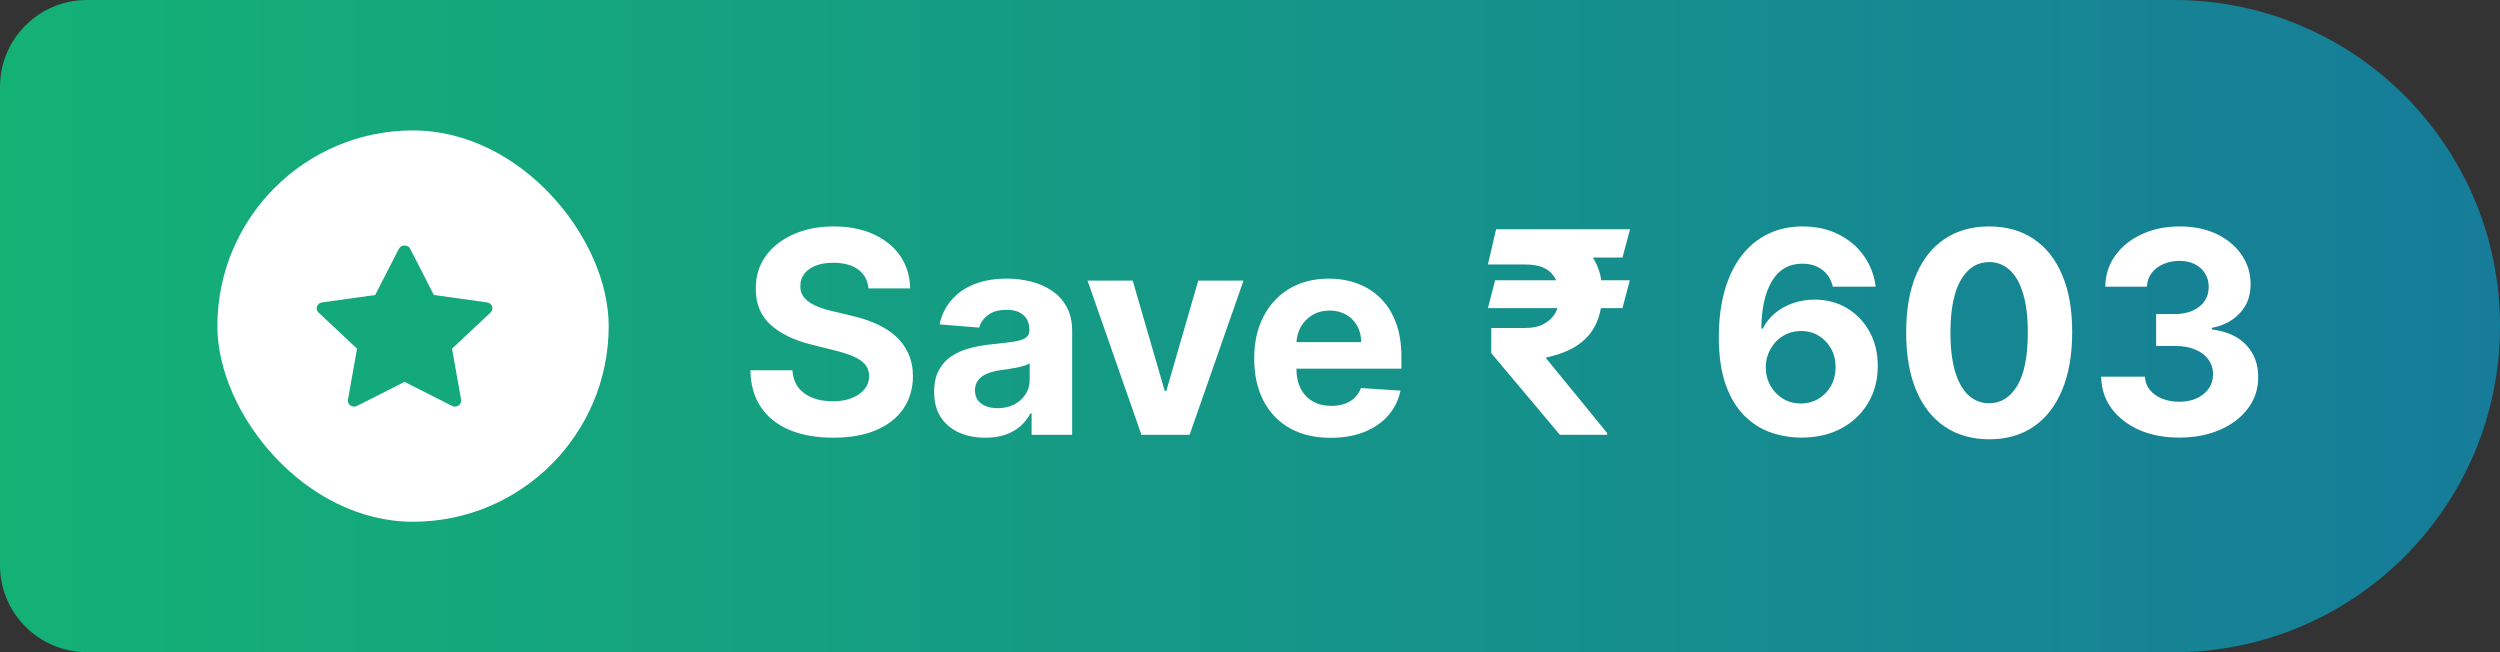
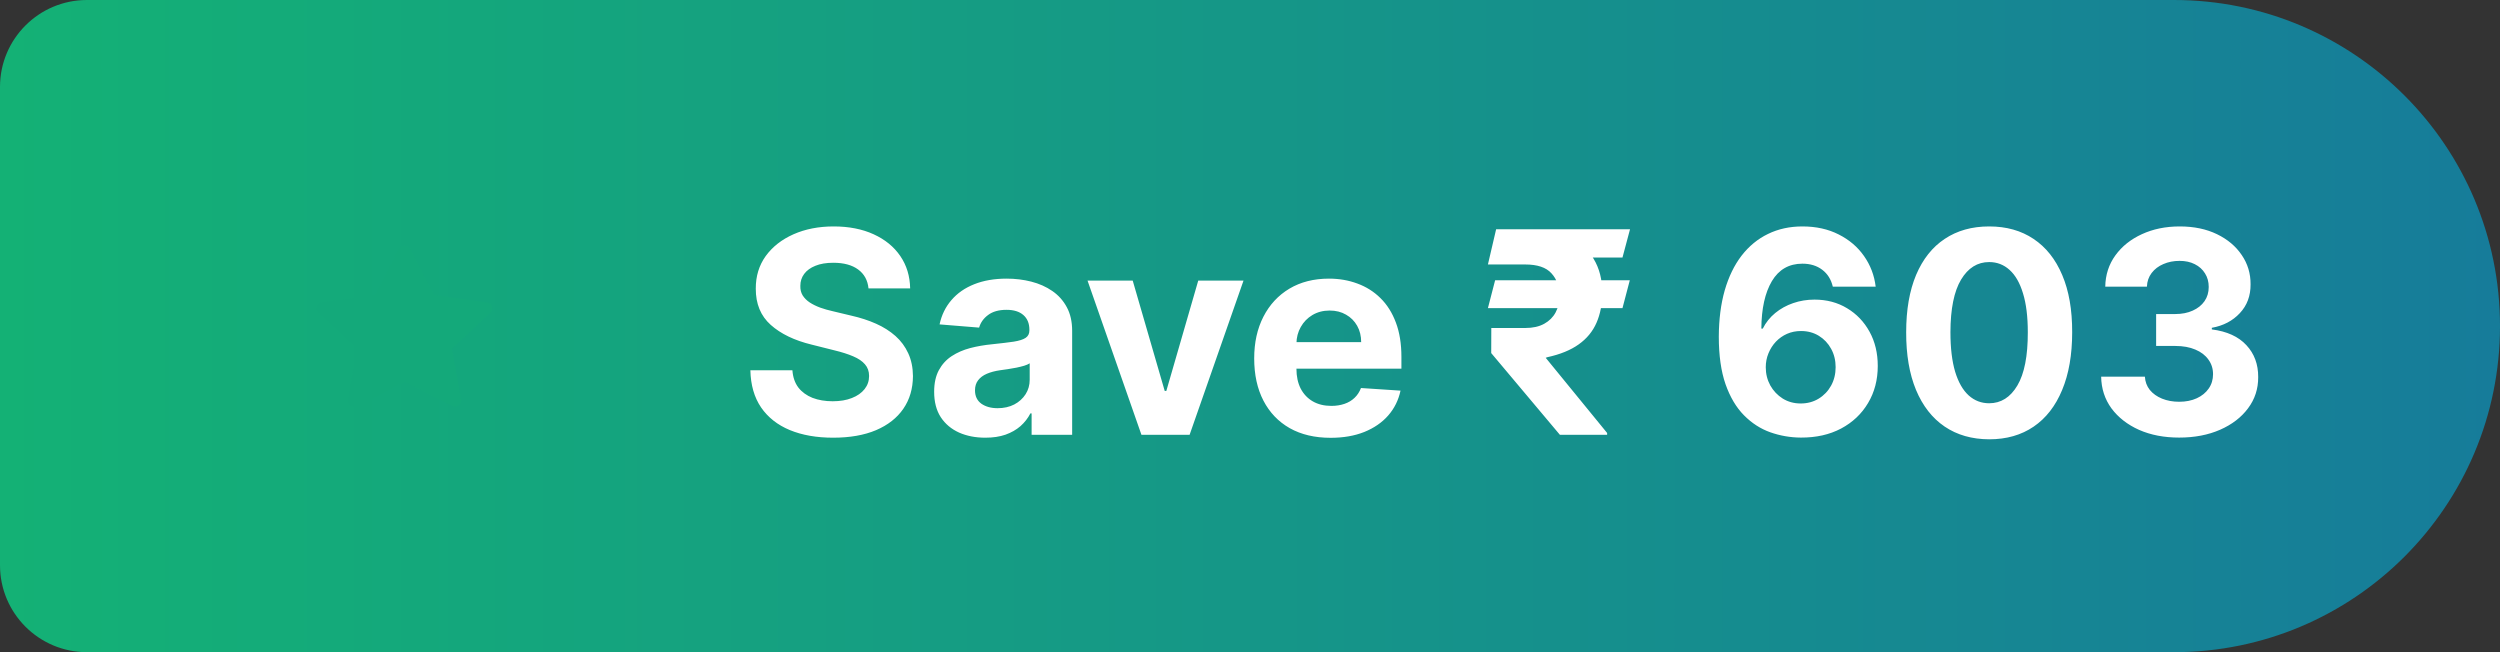
<svg xmlns="http://www.w3.org/2000/svg" width="115" height="30" viewBox="0 0 115 30" fill="none">
  <rect x="0" y="0" width="115" height="30" fill="#333333" stroke="none" />
  <path d="M0 4C0 1.791 1.791 0 4 0H100C108.284 0 115 6.716 115 15C115 23.284 108.284 30 100 30H4C1.791 30 0 28.209 0 26V4Z" fill="url(#paint0_linear_2211_78)" />
-   <rect x="10" y="6" width="18" height="18" rx="9" fill="white" />
  <path d="M22.564 14.378L20.793 16.039L21.211 18.385C21.23 18.488 21.186 18.591 21.098 18.653C21.049 18.687 20.99 18.705 20.931 18.705C20.886 18.705 20.84 18.695 20.799 18.674L18.608 17.566L16.419 18.673C16.323 18.722 16.207 18.714 16.119 18.652C16.032 18.591 15.988 18.487 16.006 18.385L16.424 16.039L14.653 14.378C14.575 14.305 14.547 14.196 14.581 14.098C14.614 13.999 14.703 13.926 14.81 13.911L17.259 13.569L18.353 11.435C18.449 11.248 18.768 11.248 18.864 11.435L19.959 13.569L22.407 13.911C22.514 13.926 22.603 13.999 22.636 14.098C22.67 14.197 22.642 14.305 22.564 14.378Z" fill="#14A97A" />
  <path d="M39.951 13.265C39.914 12.892 39.755 12.603 39.475 12.397C39.195 12.191 38.815 12.087 38.335 12.087C38.009 12.087 37.733 12.133 37.508 12.226C37.284 12.315 37.111 12.44 36.992 12.6C36.874 12.76 36.816 12.941 36.816 13.145C36.81 13.314 36.845 13.461 36.922 13.588C37.002 13.714 37.111 13.823 37.25 13.915C37.389 14.005 37.548 14.083 37.73 14.151C37.912 14.216 38.106 14.271 38.312 14.317L39.161 14.52C39.574 14.613 39.952 14.736 40.297 14.89C40.642 15.043 40.94 15.233 41.193 15.457C41.445 15.682 41.64 15.947 41.779 16.251C41.92 16.556 41.993 16.905 41.996 17.299C41.993 17.878 41.845 18.38 41.553 18.804C41.263 19.226 40.845 19.554 40.297 19.788C39.752 20.018 39.095 20.134 38.326 20.134C37.562 20.134 36.898 20.017 36.331 19.783C35.768 19.549 35.328 19.203 35.011 18.744C34.697 18.283 34.532 17.712 34.517 17.032H36.451C36.473 17.349 36.564 17.613 36.724 17.826C36.887 18.035 37.104 18.193 37.375 18.301C37.649 18.406 37.958 18.458 38.303 18.458C38.641 18.458 38.935 18.409 39.184 18.31C39.437 18.212 39.632 18.075 39.771 17.899C39.909 17.724 39.978 17.523 39.978 17.295C39.978 17.082 39.915 16.904 39.789 16.759C39.666 16.615 39.484 16.491 39.244 16.39C39.007 16.288 38.717 16.196 38.372 16.113L37.342 15.854C36.545 15.661 35.916 15.357 35.454 14.945C34.992 14.533 34.763 13.977 34.766 13.278C34.763 12.706 34.916 12.206 35.223 11.778C35.534 11.35 35.961 11.016 36.502 10.776C37.044 10.536 37.659 10.416 38.349 10.416C39.05 10.416 39.663 10.536 40.186 10.776C40.712 11.016 41.122 11.35 41.414 11.778C41.706 12.206 41.857 12.701 41.867 13.265H39.951ZM45.325 20.134C44.873 20.134 44.47 20.055 44.116 19.898C43.762 19.738 43.482 19.503 43.276 19.192C43.072 18.878 42.971 18.487 42.971 18.02C42.971 17.626 43.043 17.295 43.188 17.027C43.333 16.759 43.53 16.544 43.779 16.381C44.028 16.218 44.311 16.095 44.628 16.011C44.948 15.928 45.284 15.87 45.635 15.836C46.047 15.793 46.38 15.753 46.632 15.716C46.884 15.676 47.067 15.617 47.181 15.54C47.295 15.463 47.352 15.35 47.352 15.199V15.171C47.352 14.879 47.26 14.653 47.075 14.492C46.893 14.332 46.635 14.252 46.299 14.252C45.946 14.252 45.664 14.331 45.455 14.488C45.245 14.642 45.107 14.836 45.039 15.07L43.22 14.922C43.313 14.491 43.494 14.119 43.765 13.805C44.036 13.488 44.385 13.245 44.813 13.075C45.244 12.903 45.742 12.817 46.309 12.817C46.703 12.817 47.08 12.863 47.44 12.955C47.803 13.048 48.124 13.191 48.405 13.385C48.688 13.579 48.911 13.828 49.074 14.133C49.237 14.434 49.319 14.796 49.319 15.217V20H47.454V19.017H47.398C47.284 19.238 47.132 19.434 46.941 19.603C46.75 19.769 46.521 19.9 46.253 19.995C45.986 20.088 45.676 20.134 45.325 20.134ZM45.889 18.777C46.178 18.777 46.433 18.72 46.655 18.606C46.877 18.489 47.05 18.332 47.177 18.135C47.303 17.938 47.366 17.715 47.366 17.466V16.713C47.304 16.753 47.22 16.79 47.112 16.824C47.007 16.855 46.889 16.884 46.757 16.912C46.624 16.936 46.492 16.959 46.359 16.981C46.227 16.999 46.107 17.016 45.999 17.032C45.769 17.066 45.567 17.119 45.395 17.193C45.222 17.267 45.088 17.367 44.993 17.493C44.898 17.616 44.85 17.77 44.85 17.955C44.85 18.223 44.947 18.427 45.141 18.569C45.338 18.707 45.587 18.777 45.889 18.777ZM57.201 12.909L54.722 20H52.506L50.027 12.909H52.105L53.577 17.983H53.651L55.119 12.909H57.201ZM61.211 20.139C60.481 20.139 59.853 19.991 59.327 19.695C58.804 19.397 58.401 18.975 58.118 18.43C57.834 17.883 57.693 17.235 57.693 16.487C57.693 15.758 57.834 15.117 58.118 14.566C58.401 14.015 58.799 13.586 59.313 13.278C59.83 12.971 60.437 12.817 61.132 12.817C61.6 12.817 62.035 12.892 62.439 13.043C62.845 13.191 63.199 13.414 63.5 13.712C63.805 14.011 64.042 14.386 64.211 14.839C64.381 15.288 64.465 15.814 64.465 16.418V16.958H58.478V15.739H62.614C62.614 15.456 62.553 15.205 62.429 14.986C62.306 14.768 62.136 14.597 61.917 14.474C61.702 14.348 61.451 14.285 61.164 14.285C60.866 14.285 60.601 14.354 60.37 14.492C60.143 14.628 59.964 14.811 59.835 15.042C59.706 15.27 59.639 15.524 59.636 15.804V16.962C59.636 17.313 59.701 17.616 59.83 17.872C59.963 18.127 60.149 18.324 60.389 18.463C60.629 18.601 60.914 18.671 61.243 18.671C61.462 18.671 61.661 18.64 61.843 18.578C62.025 18.517 62.18 18.424 62.309 18.301C62.439 18.178 62.537 18.027 62.605 17.849L64.424 17.969C64.331 18.406 64.142 18.787 63.856 19.114C63.573 19.437 63.206 19.689 62.757 19.871C62.311 20.049 61.795 20.139 61.211 20.139ZM74.971 12.891L74.634 14.174H68.444L68.776 12.891H74.971ZM71.754 20L68.596 16.242L68.6 15.088H70.161C70.509 15.088 70.799 15.023 71.033 14.894C71.267 14.765 71.443 14.589 71.56 14.368C71.677 14.146 71.737 13.894 71.74 13.611C71.737 13.186 71.612 12.84 71.366 12.572C71.123 12.301 70.721 12.166 70.161 12.166H68.444L68.822 10.546H70.161C70.946 10.546 71.6 10.664 72.123 10.901C72.649 11.135 73.043 11.469 73.305 11.903C73.569 12.337 73.703 12.854 73.706 13.454C73.703 13.986 73.614 14.451 73.439 14.848C73.266 15.245 72.994 15.576 72.621 15.841C72.252 16.105 71.77 16.302 71.177 16.431L71.103 16.459L73.928 19.917V20H71.754ZM74.981 10.546L74.634 11.847H69.538L69.884 10.546H74.981ZM82.841 20.129C82.355 20.126 81.886 20.045 81.433 19.885C80.984 19.725 80.581 19.465 80.224 19.104C79.867 18.744 79.584 18.267 79.374 17.673C79.168 17.079 79.065 16.35 79.065 15.485C79.068 14.691 79.159 13.982 79.337 13.357C79.519 12.729 79.777 12.197 80.113 11.76C80.451 11.323 80.856 10.99 81.327 10.762C81.798 10.532 82.326 10.416 82.91 10.416C83.541 10.416 84.098 10.539 84.582 10.786C85.065 11.029 85.453 11.36 85.745 11.778C86.04 12.197 86.219 12.666 86.281 13.186H84.309C84.232 12.857 84.071 12.598 83.825 12.411C83.578 12.223 83.274 12.129 82.91 12.129C82.295 12.129 81.827 12.397 81.507 12.932C81.19 13.468 81.028 14.195 81.022 15.116H81.087C81.228 14.836 81.419 14.597 81.659 14.4C81.903 14.2 82.178 14.048 82.486 13.943C82.796 13.835 83.124 13.782 83.469 13.782C84.029 13.782 84.528 13.914 84.965 14.179C85.402 14.44 85.746 14.8 85.999 15.259C86.251 15.717 86.377 16.242 86.377 16.833C86.377 17.473 86.228 18.043 85.93 18.541C85.634 19.04 85.22 19.431 84.688 19.714C84.158 19.994 83.543 20.132 82.841 20.129ZM82.832 18.56C83.14 18.56 83.415 18.486 83.658 18.338C83.901 18.19 84.092 17.99 84.231 17.738C84.369 17.486 84.439 17.202 84.439 16.889C84.439 16.575 84.369 16.293 84.231 16.044C84.095 15.794 83.908 15.596 83.668 15.448C83.427 15.3 83.154 15.227 82.846 15.227C82.615 15.227 82.401 15.27 82.204 15.356C82.01 15.442 81.839 15.562 81.692 15.716C81.547 15.87 81.433 16.048 81.35 16.251C81.267 16.451 81.225 16.665 81.225 16.893C81.225 17.198 81.295 17.476 81.433 17.729C81.575 17.981 81.766 18.183 82.006 18.334C82.249 18.484 82.524 18.56 82.832 18.56ZM91.502 20.208C90.708 20.205 90.024 20.009 89.452 19.621C88.883 19.234 88.444 18.672 88.136 17.936C87.832 17.201 87.681 16.316 87.684 15.282C87.684 14.251 87.836 13.372 88.141 12.646C88.449 11.92 88.887 11.367 89.457 10.989C90.029 10.607 90.711 10.416 91.502 10.416C92.293 10.416 92.973 10.607 93.542 10.989C94.115 11.37 94.555 11.924 94.862 12.651C95.17 13.374 95.323 14.251 95.32 15.282C95.32 16.319 95.166 17.206 94.858 17.941C94.553 18.677 94.116 19.238 93.547 19.626C92.977 20.014 92.296 20.208 91.502 20.208ZM91.502 18.55C92.043 18.55 92.476 18.278 92.799 17.733C93.122 17.189 93.282 16.371 93.279 15.282C93.279 14.565 93.205 13.968 93.057 13.491C92.913 13.014 92.707 12.655 92.439 12.415C92.174 12.175 91.862 12.055 91.502 12.055C90.963 12.055 90.532 12.324 90.209 12.863C89.886 13.402 89.723 14.208 89.72 15.282C89.72 16.008 89.792 16.615 89.937 17.101C90.084 17.584 90.292 17.947 90.56 18.19C90.828 18.43 91.142 18.55 91.502 18.55ZM100.24 20.129C99.55 20.129 98.936 20.011 98.397 19.774C97.862 19.534 97.439 19.204 97.128 18.786C96.82 18.364 96.662 17.878 96.653 17.327H98.665C98.678 17.558 98.753 17.761 98.891 17.936C99.033 18.109 99.221 18.243 99.455 18.338C99.689 18.433 99.952 18.481 100.244 18.481C100.549 18.481 100.818 18.427 101.052 18.32C101.286 18.212 101.469 18.063 101.601 17.872C101.734 17.681 101.8 17.461 101.8 17.212C101.8 16.959 101.729 16.736 101.588 16.542C101.449 16.345 101.249 16.191 100.987 16.081C100.729 15.97 100.421 15.914 100.064 15.914H99.182V14.446H100.064C100.366 14.446 100.632 14.394 100.863 14.289C101.097 14.185 101.278 14.04 101.407 13.855C101.537 13.668 101.601 13.449 101.601 13.2C101.601 12.963 101.544 12.755 101.431 12.577C101.32 12.395 101.163 12.254 100.96 12.152C100.76 12.05 100.526 12 100.258 12C99.987 12 99.739 12.049 99.515 12.147C99.29 12.243 99.11 12.38 98.975 12.558C98.839 12.737 98.767 12.946 98.758 13.186H96.842C96.851 12.641 97.007 12.161 97.308 11.746C97.61 11.33 98.016 11.006 98.527 10.772C99.041 10.535 99.621 10.416 100.267 10.416C100.92 10.416 101.491 10.535 101.98 10.772C102.469 11.009 102.849 11.329 103.12 11.732C103.394 12.132 103.53 12.581 103.526 13.08C103.53 13.609 103.365 14.051 103.032 14.405C102.703 14.759 102.274 14.983 101.744 15.079V15.153C102.44 15.242 102.969 15.483 103.333 15.877C103.699 16.268 103.88 16.758 103.877 17.346C103.88 17.884 103.725 18.363 103.411 18.781C103.1 19.2 102.671 19.529 102.123 19.769C101.575 20.009 100.947 20.129 100.24 20.129Z" fill="white" />
  <defs>
    <linearGradient id="paint0_linear_2211_78" x1="0" y1="15" x2="115" y2="15" gradientUnits="userSpaceOnUse">
      <stop stop-color="#14B175" />
      <stop offset="1" stop-color="#167C9A" />
    </linearGradient>
  </defs>
</svg>